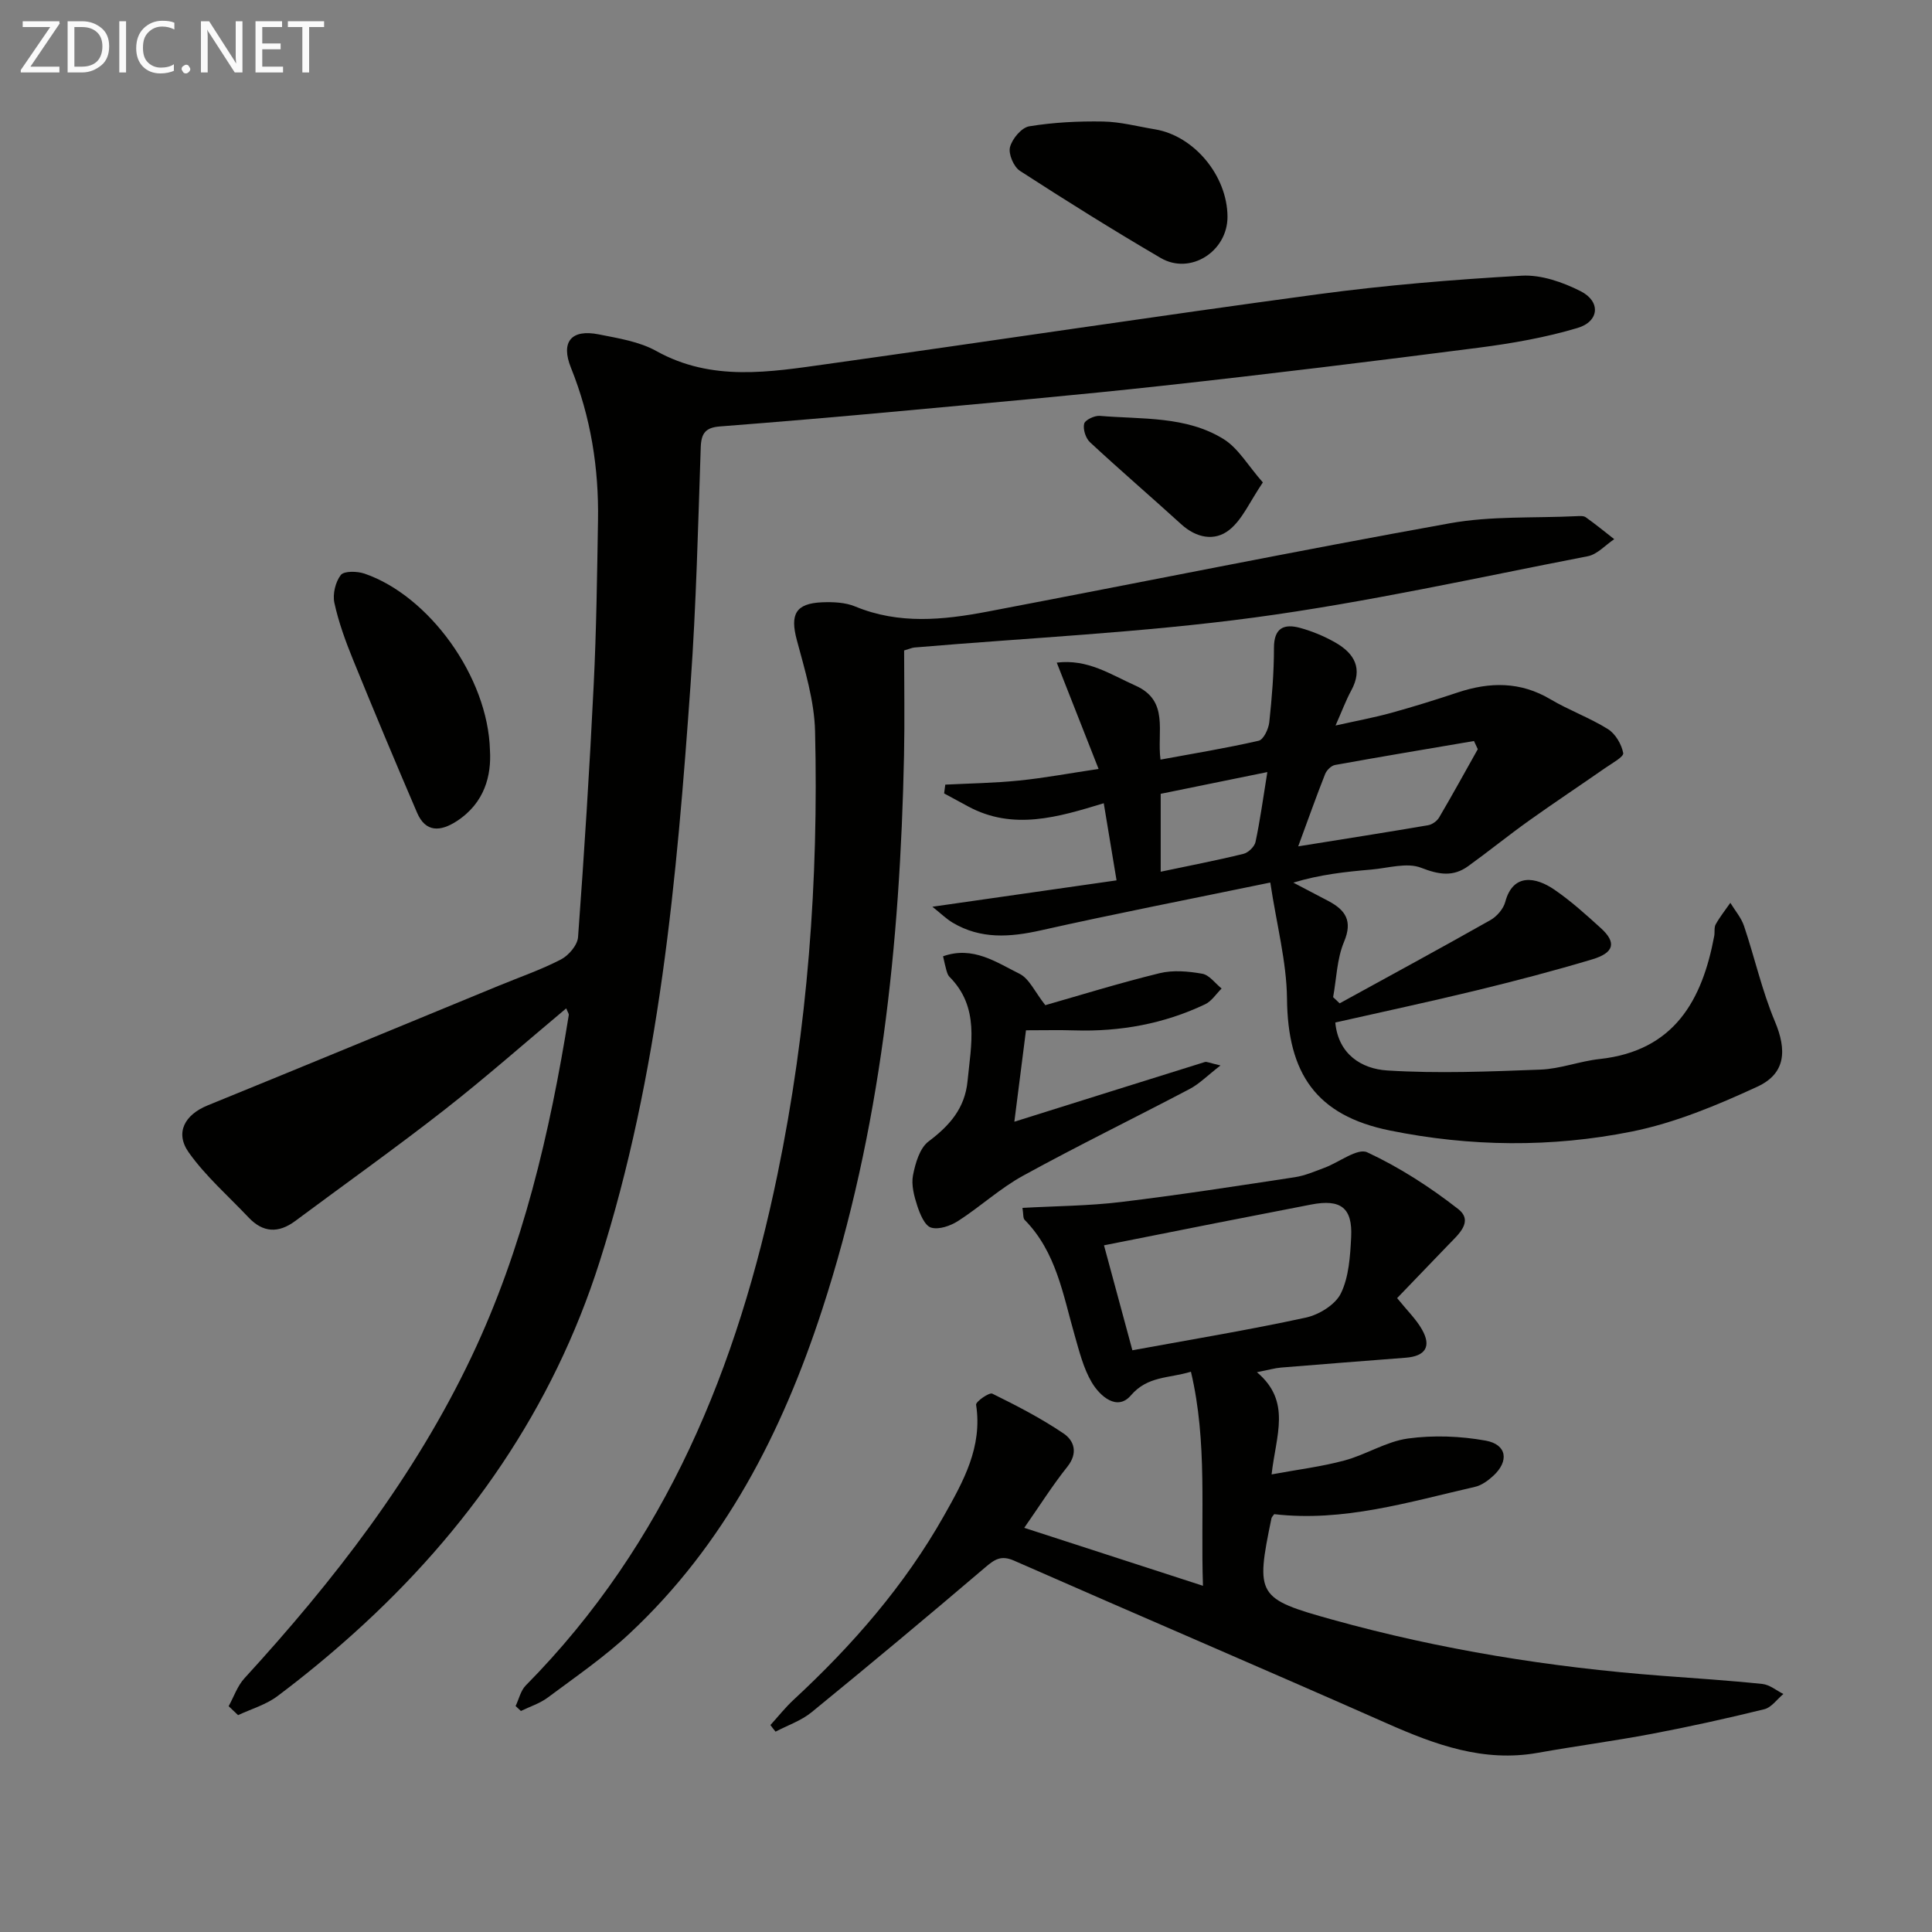
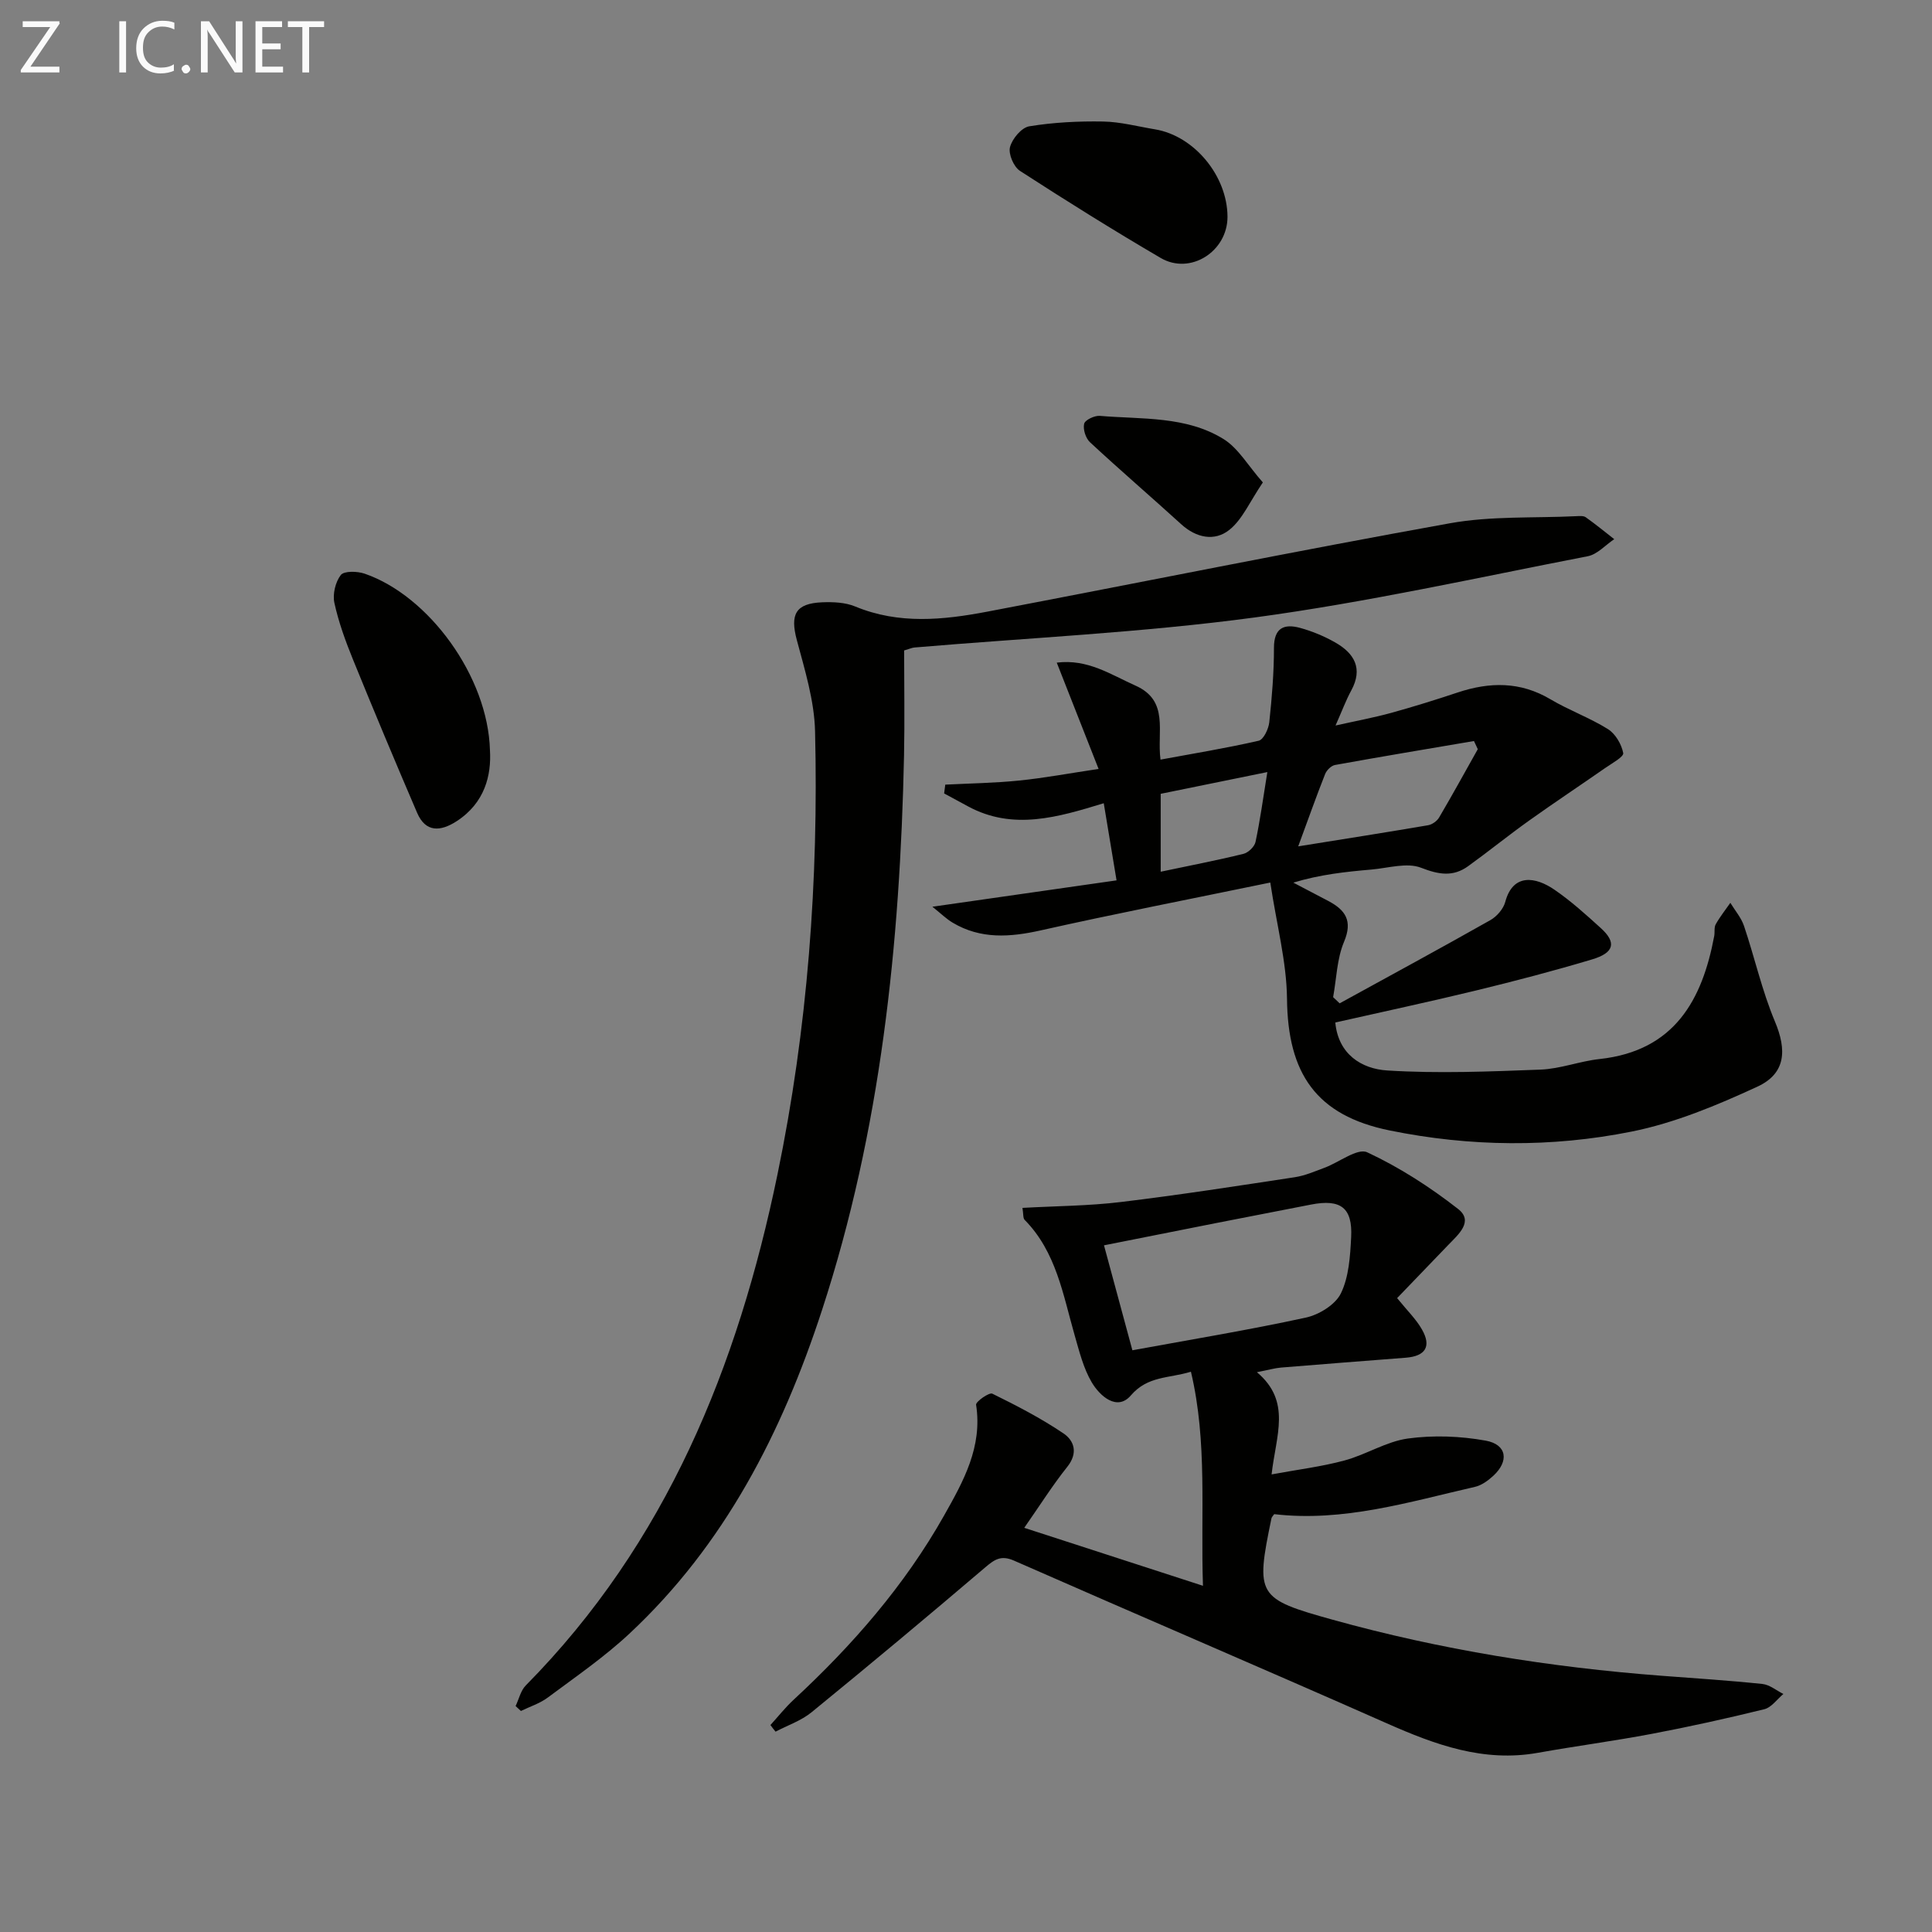
<svg xmlns="http://www.w3.org/2000/svg" enable-background="new 0 0 400 400" viewBox="0 0 400 400">
  <rect x="0" y="0" width="400" height="400" fill="#808080" stroke="none" />
  <g fill="#010100">
-     <path d="m47.34 353.25c1.07-1.94 1.81-4.19 3.27-5.78 18.51-20.22 35.24-41.76 47.04-66.63 10.63-22.38 16.2-46.33 20.11-70.69.04-.25-.2-.55-.53-1.38-8.53 7.13-16.73 14.38-25.33 21.1-10.09 7.88-20.53 15.3-30.8 22.94-3.44 2.55-6.64 2.42-9.62-.73-4.19-4.44-8.89-8.53-12.39-13.46-2.94-4.13-.8-7.85 3.9-9.76 20.14-8.2 40.22-16.52 60.33-24.8 4.3-1.77 8.72-3.29 12.83-5.42 1.59-.83 3.41-2.96 3.53-4.62 1.28-17.41 2.39-34.84 3.24-52.28.56-11.3.7-22.61.89-33.93.19-10.91-1.5-21.49-5.6-31.67-2.16-5.35.06-8.05 5.76-6.91 4.06.81 8.39 1.48 11.92 3.45 11.51 6.4 23.49 4.35 35.43 2.68 33.87-4.74 67.68-9.87 101.57-14.44 13.98-1.88 28.08-3.04 42.16-3.84 4.03-.23 8.52 1.34 12.22 3.22 4.18 2.12 3.86 6.25-.65 7.6-6.63 1.98-13.54 3.19-20.42 4.08-21.74 2.8-43.49 5.47-65.28 7.86-18.18 2-36.4 3.59-54.61 5.28-12.41 1.15-24.84 2.21-37.27 3.17-2.95.23-3.86 1.39-3.96 4.33-.55 16.29-.94 32.6-2.09 48.85-2.86 40.46-6.45 80.87-18.86 119.8-9.67 30.36-27.3 55.68-50.89 76.9-5.07 4.56-10.35 8.91-15.8 13-2.37 1.78-5.41 2.65-8.15 3.93-.66-.62-1.31-1.23-1.95-1.85z" />
    <path d="m159.51 357.15c1.6-1.76 3.08-3.64 4.82-5.25 12.16-11.26 22.96-23.64 31.14-38.14 4-7.09 7.97-14.19 6.62-22.92-.1-.63 2.71-2.61 3.35-2.3 5.05 2.48 10.09 5.09 14.74 8.23 2.24 1.51 3.06 4.08.79 6.92-3.04 3.81-5.65 7.96-8.91 12.63 12.49 4.05 24.37 7.9 37 12-.51-15.16.97-29.7-2.49-44.32-4.63 1.41-8.95.84-12.45 4.92-2.83 3.29-6.39.14-8.08-2.71-1.73-2.92-2.58-6.41-3.54-9.74-2.42-8.42-3.81-17.27-10.36-23.91-.36-.37-.24-1.22-.45-2.48 6.99-.39 13.74-.41 20.41-1.22 12.02-1.45 24-3.31 35.97-5.13 2.11-.32 4.14-1.21 6.16-1.96 3.02-1.12 6.82-4.13 8.83-3.2 6.67 3.1 13 7.19 18.82 11.73 3.29 2.57.05 5.29-2.02 7.44-3.54 3.67-7.07 7.35-10.6 11.02 2.11 2.61 3.94 4.37 5.14 6.49 2.01 3.52.72 5.53-3.34 5.85-8.61.67-17.23 1.33-25.83 2.04-1.29.11-2.55.48-5 .96 7.21 6.06 3.94 13.05 3.04 21.16 5.39-1 10.34-1.6 15.11-2.89 4.46-1.2 8.62-3.92 13.11-4.54 5.27-.72 10.87-.51 16.12.44 4.4.8 4.86 4.26 1.54 7.3-1.07.98-2.41 1.96-3.78 2.27-13.69 3.13-27.25 7.32-41.56 5.65-.22.33-.51.58-.57.87-3.31 16.01-3 16.63 12.69 20.99 22.3 6.2 45.04 9.85 68.1 11.6 6.96.53 13.93.97 20.87 1.7 1.5.16 2.89 1.35 4.33 2.07-1.31 1.09-2.47 2.8-3.96 3.16-7.72 1.9-15.5 3.62-23.31 5.1-7.82 1.48-15.73 2.52-23.56 3.92-11.24 2.01-21.24-1.66-31.27-6.1-25.67-11.36-51.48-22.38-77.17-33.68-2.7-1.19-4.03-.27-5.98 1.39-11.88 10.12-23.87 20.13-35.96 30-2.15 1.75-4.95 2.7-7.45 4.01-.36-.42-.71-.9-1.06-1.37zm74.94-77.59c12.17-2.23 24.09-4.2 35.89-6.76 2.74-.59 6.14-2.68 7.28-5.03 1.66-3.42 1.92-7.68 2.12-11.61.32-6.12-2.17-7.96-8.29-6.77-6.5 1.26-13.01 2.52-19.5 3.8-7.73 1.52-15.45 3.07-23.38 4.64 2.07 7.65 4 14.78 5.88 21.73z" />
    <path d="m263 182.72c-17 3.51-32.3 6.49-47.5 9.9-6.39 1.43-12.45 1.87-18.26-1.59-1.29-.76-2.38-1.85-4.2-3.3 13.36-1.91 25.58-3.66 38.13-5.46-.89-5.36-1.72-10.37-2.65-15.97-9.46 2.89-18.78 5.7-28.1.65-1.65-.89-3.3-1.79-4.95-2.68.08-.61.16-1.21.24-1.82 5.11-.26 10.24-.33 15.32-.85 5.23-.53 10.42-1.51 16.42-2.4-3.03-7.71-5.78-14.71-8.66-22.01 6.43-.8 11.18 2.48 16.28 4.75 7.08 3.14 4.42 9.53 5.2 15.33 6.88-1.27 13.65-2.38 20.33-3.91 1-.23 2.04-2.44 2.19-3.82.55-5.12.97-10.28.97-15.42 0-4.13 2.09-5.02 5.38-4.13 2.54.69 5.05 1.74 7.33 3.04 3.93 2.24 5.77 5.38 3.29 9.93-1.1 2.02-1.9 4.21-3.25 7.25 4.34-.97 7.96-1.64 11.5-2.61 4.63-1.28 9.23-2.71 13.79-4.23 6.61-2.2 12.95-2.3 19.19 1.4 3.84 2.28 8.13 3.82 11.91 6.18 1.56.97 2.82 3.14 3.17 4.96.15.78-2.36 2.14-3.75 3.11-5.24 3.65-10.56 7.18-15.76 10.89-4.26 3.04-8.34 6.35-12.58 9.41-3.14 2.27-6.08 1.77-9.76.34-2.93-1.14-6.82.07-10.27.37-5.34.46-10.67 1.03-16.18 2.71 2.42 1.27 4.85 2.53 7.27 3.81 3.52 1.87 5.06 4.09 3.23 8.44-1.48 3.52-1.56 7.62-2.26 11.46.45.43.9.85 1.35 1.28 10.42-5.72 20.86-11.38 31.21-17.23 1.34-.76 2.7-2.33 3.08-3.78 1.61-6 6.33-5.17 10.19-2.51 3.41 2.34 6.52 5.15 9.59 7.94 3.28 2.97 2.81 5.11-1.79 6.48-7.95 2.38-15.98 4.48-24.04 6.44-9.64 2.34-19.34 4.41-29.14 6.63.61 6.58 5.45 9.6 10.76 9.93 10.54.66 21.17.22 31.75-.18 4.09-.16 8.11-1.75 12.22-2.19 15.53-1.69 21.25-12.28 23.72-25.46.15-.81-.06-1.79.32-2.45.87-1.55 2-2.96 3.02-4.43.96 1.59 2.25 3.07 2.83 4.79 2.21 6.56 3.72 13.4 6.39 19.76 2.49 5.92 2.29 10.78-3.62 13.51-8.36 3.86-17.11 7.52-26.08 9.31-16.56 3.32-33.45 3.14-50.05-.24-15.2-3.09-21.12-11.77-21.26-27.31-.09-7.64-2.14-15.26-3.46-24.02zm42.96-27.61c-.26-.56-.53-1.13-.79-1.69-9.59 1.63-19.19 3.23-28.76 4.96-.8.14-1.76 1.1-2.07 1.91-1.85 4.67-3.52 9.42-5.56 14.94 9.6-1.54 18.25-2.9 26.87-4.37.85-.14 1.86-.86 2.3-1.6 2.75-4.68 5.36-9.43 8.01-14.15zm-43.57 4.74c-8.11 1.65-15.02 3.06-22.08 4.5v16.13c5.88-1.24 11.54-2.33 17.13-3.7 1-.24 2.29-1.48 2.5-2.46.95-4.45 1.56-8.98 2.45-14.47z" />
    <path d="m106.75 353.22c.69-1.44 1.05-3.2 2.11-4.27 29.12-29.49 43.89-66.03 52.11-105.8 6.26-30.27 8.52-60.9 7.78-91.74-.15-6.34-2.12-12.7-3.78-18.91-1.41-5.28-.28-7.57 5.24-7.8 2.28-.09 4.8.01 6.86.87 9.04 3.74 18.21 2.8 27.37 1.06 31.91-6.08 63.76-12.54 95.73-18.29 8.54-1.54 17.44-1.05 26.18-1.47.66-.03 1.49-.11 1.96.22 2.02 1.43 3.94 3.01 5.9 4.54-1.82 1.21-3.49 3.14-5.47 3.53-22.95 4.45-45.83 9.56-68.97 12.68-23.34 3.14-46.97 4.22-70.46 6.22-.47.04-.92.26-2.12.61 0 7.14.13 14.44-.02 21.73-.82 39-4.8 77.56-16.99 114.87-8.26 25.29-20.14 48.55-39.89 66.98-5.21 4.86-11.15 8.94-16.88 13.21-1.63 1.22-3.7 1.87-5.56 2.78-.38-.34-.74-.68-1.1-1.02z" />
-     <path d="m212.42 213.31c-.83 6.52-1.64 12.88-2.41 18.93 13.28-4.17 26.35-8.28 39.44-12.36.4-.12.93.18 3.24.71-2.76 2.14-4.4 3.83-6.38 4.87-11.46 6.03-23.11 11.71-34.46 17.94-4.77 2.61-8.87 6.42-13.47 9.38-1.58 1.02-4 1.87-5.61 1.38-1.32-.4-2.3-2.81-2.86-4.51-.66-2.02-1.27-4.35-.88-6.34.49-2.49 1.39-5.61 3.22-6.99 4.36-3.28 7.52-6.85 8.07-12.49.73-7.58 2.56-15.28-3.77-21.62-.32-.32-.47-.87-.61-1.33-.23-.78-.38-1.57-.69-2.89 6.19-2.21 11.04 1.25 15.83 3.62 2.02 1 3.17 3.75 5.34 6.5 6.88-1.96 15.21-4.55 23.66-6.62 2.79-.68 5.95-.4 8.83.11 1.47.26 2.68 1.99 4.01 3.06-1.12 1.11-2.06 2.62-3.4 3.26-8.54 4.06-17.6 5.7-27.05 5.41-3.15-.1-6.31-.02-10.05-.02z" />
    <path d="m101.44 155.35c.31 5.11-1.03 10.89-6.94 14.7-3.3 2.12-6.38 2.35-8.15-1.79-4.51-10.5-8.93-21.05-13.24-31.64-1.56-3.83-3-7.77-3.88-11.8-.39-1.8.21-4.33 1.33-5.77.68-.87 3.39-.8 4.9-.29 13.33 4.57 25.58 21.33 25.98 36.59z" />
    <path d="m254.14 44.87c.02 7.18-7.69 12.13-13.83 8.54-9.86-5.77-19.56-11.83-29.15-18.04-1.29-.84-2.42-3.51-2.05-4.91.45-1.73 2.39-4.05 3.99-4.31 5.02-.82 10.18-1.08 15.28-.99 3.6.06 7.18 1.03 10.77 1.62 8.1 1.35 14.96 9.63 14.99 18.09z" />
    <path d="m261.46 99.88c-2.71 3.99-4.22 7.65-6.93 9.82-3.04 2.43-6.84 1.69-9.97-1.16-6.26-5.7-12.68-11.21-18.88-16.97-.9-.83-1.49-2.68-1.22-3.83.18-.79 2.15-1.73 3.24-1.64 8.72.74 17.87-.01 25.65 4.82 3.05 1.9 5.05 5.5 8.11 8.96z" />
  </g>
  <path d="m12.4 4.8-6.1 9h6v1.2h-8v-.5l6.1-8.9h-5.7v-1.2h7.6v.4z" fill="#fafafa" />
-   <path d="m14 15v-10.6h3c1.6 0 2.9.5 4 1.4s1.6 2.2 1.6 3.8-.5 3-1.6 3.9-2.4 1.5-4 1.5zm1.4-9.4v8.2h1.6c1.3 0 2.4-.4 3.1-1.1s1.1-1.8 1.1-3.1-.4-2.3-1.2-3-1.8-1-3.1-1z" fill="#fafafa" />
  <path d="m26.1 4.4v10.6h-1.4v-10.6z" fill="#fafafa" />
  <path d="m36.1 14.6c-.8.4-1.8.6-2.9.6-1.5 0-2.7-.5-3.6-1.4s-1.4-2.2-1.4-3.8c0-1.7.5-3.1 1.5-4.1s2.3-1.6 3.9-1.6c1 0 1.8.1 2.5.4v1.4c-.8-.4-1.6-.6-2.5-.6-1.2 0-2.1.4-2.9 1.2s-1.1 1.8-1.1 3.2c0 1.3.3 2.3 1 3s1.6 1.1 2.7 1.1c1 0 2-.2 2.7-.7v1.3z" fill="#fafafa" />
  <path d="m37.6 14.3c0-.2.1-.5.3-.6s.4-.3.6-.3c.3 0 .5.1.6.3s.3.4.3.6-.1.4-.3.6-.4.3-.6.3c-.3 0-.5-.1-.6-.3s-.3-.4-.3-.6z" fill="#fafafa" />
  <path d="m50.2 15h-1.6l-5.3-8.2c-.2-.2-.3-.5-.4-.7 0 .2.1.7.1 1.5v7.4h-1.4v-10.6h1.7l5.2 8.1c.2.4.4.6.4.7 0-.3-.1-.8-.1-1.5v-7.3h1.4z" fill="#fafafa" />
  <path d="m58.6 15h-5.7v-10.6h5.5v1.2h-4.1v3.4h3.8v1.2h-3.8v3.6h4.3z" fill="#fafafa" />
  <path d="m67.1 5.6h-3.1v9.4h-1.4v-9.4h-3v-1.2h7.5z" fill="#fafafa" />
</svg>